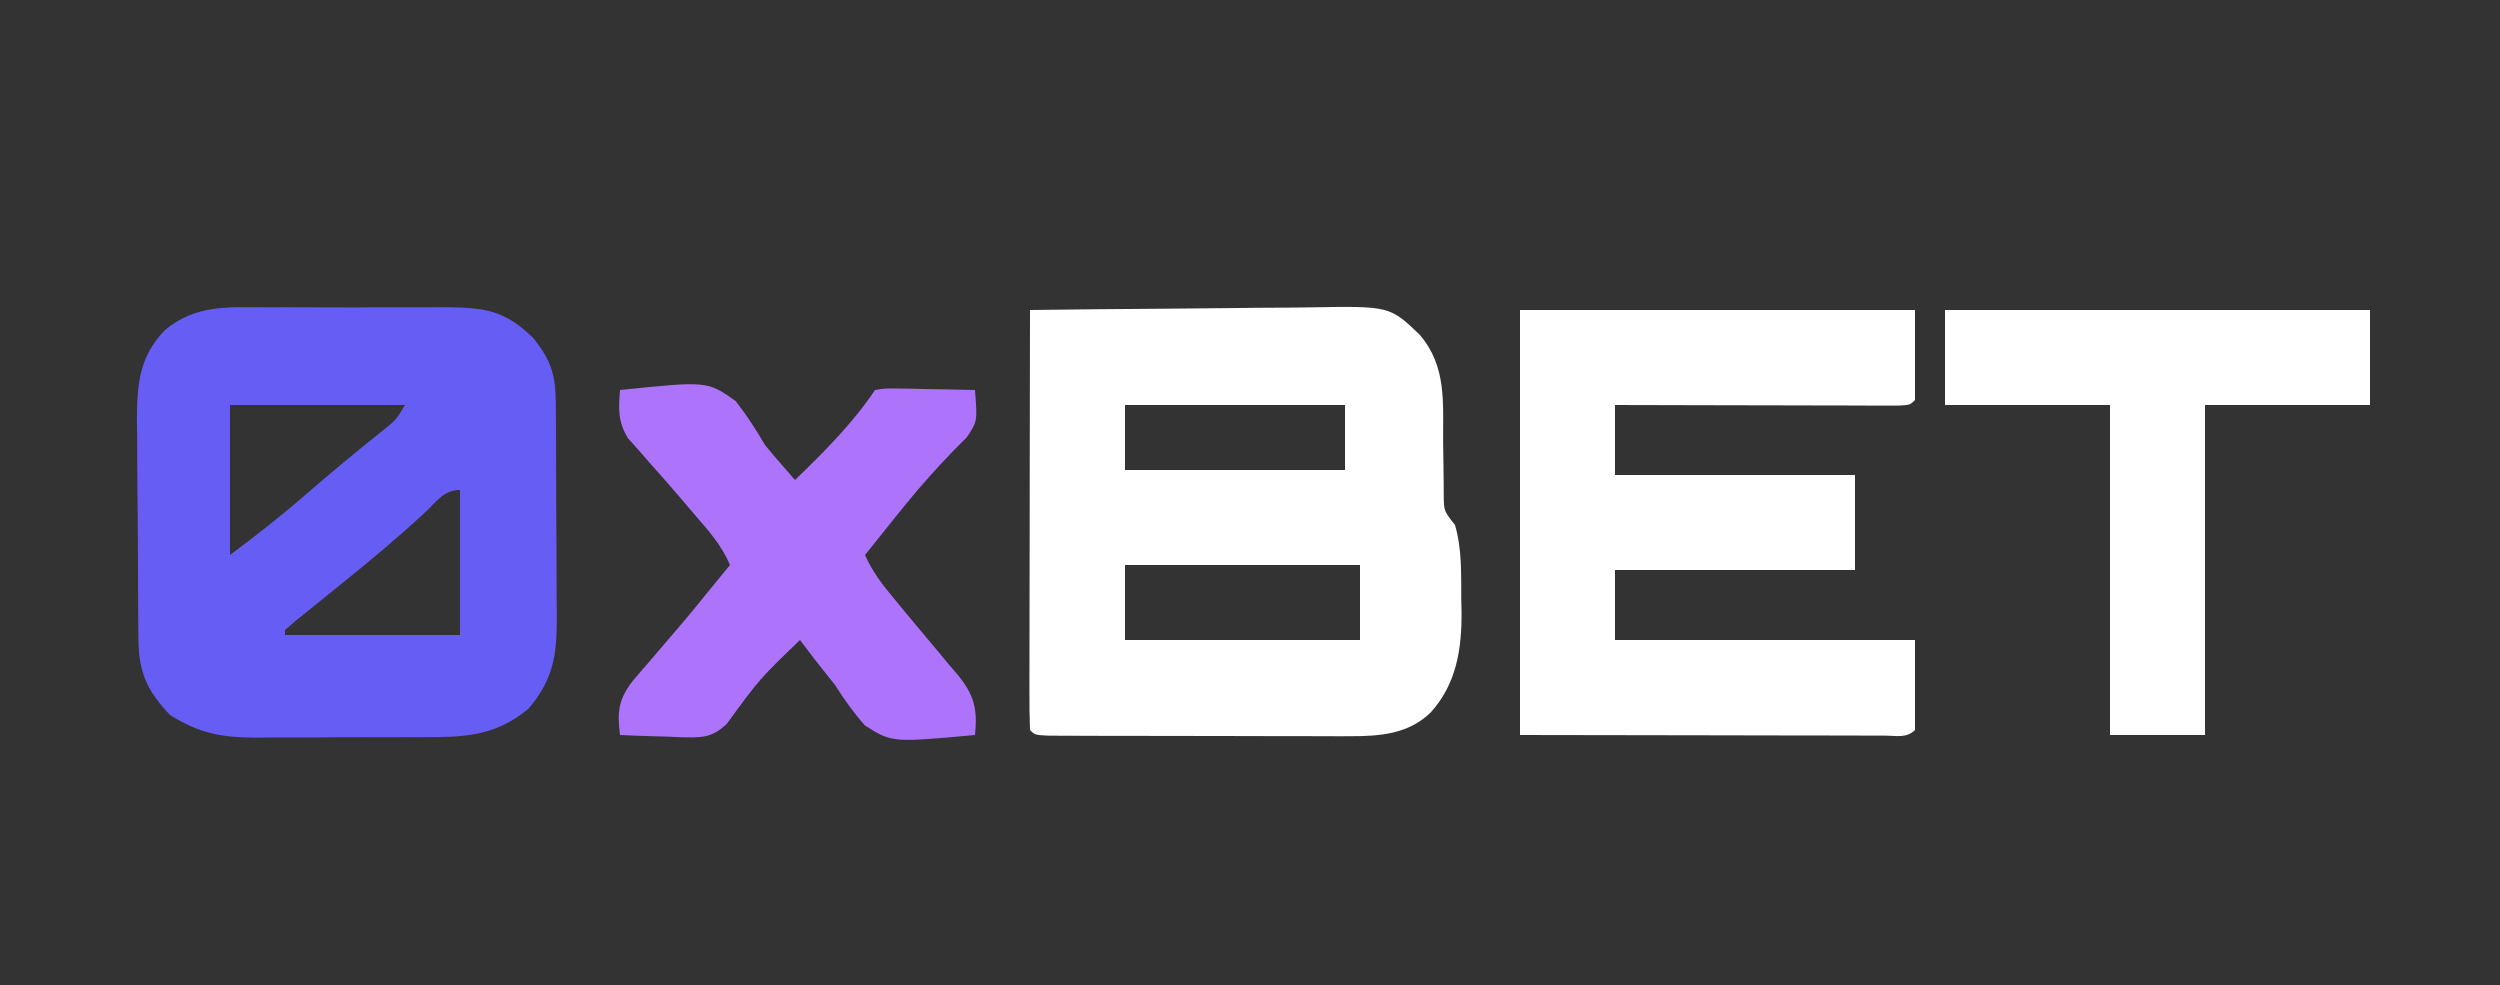
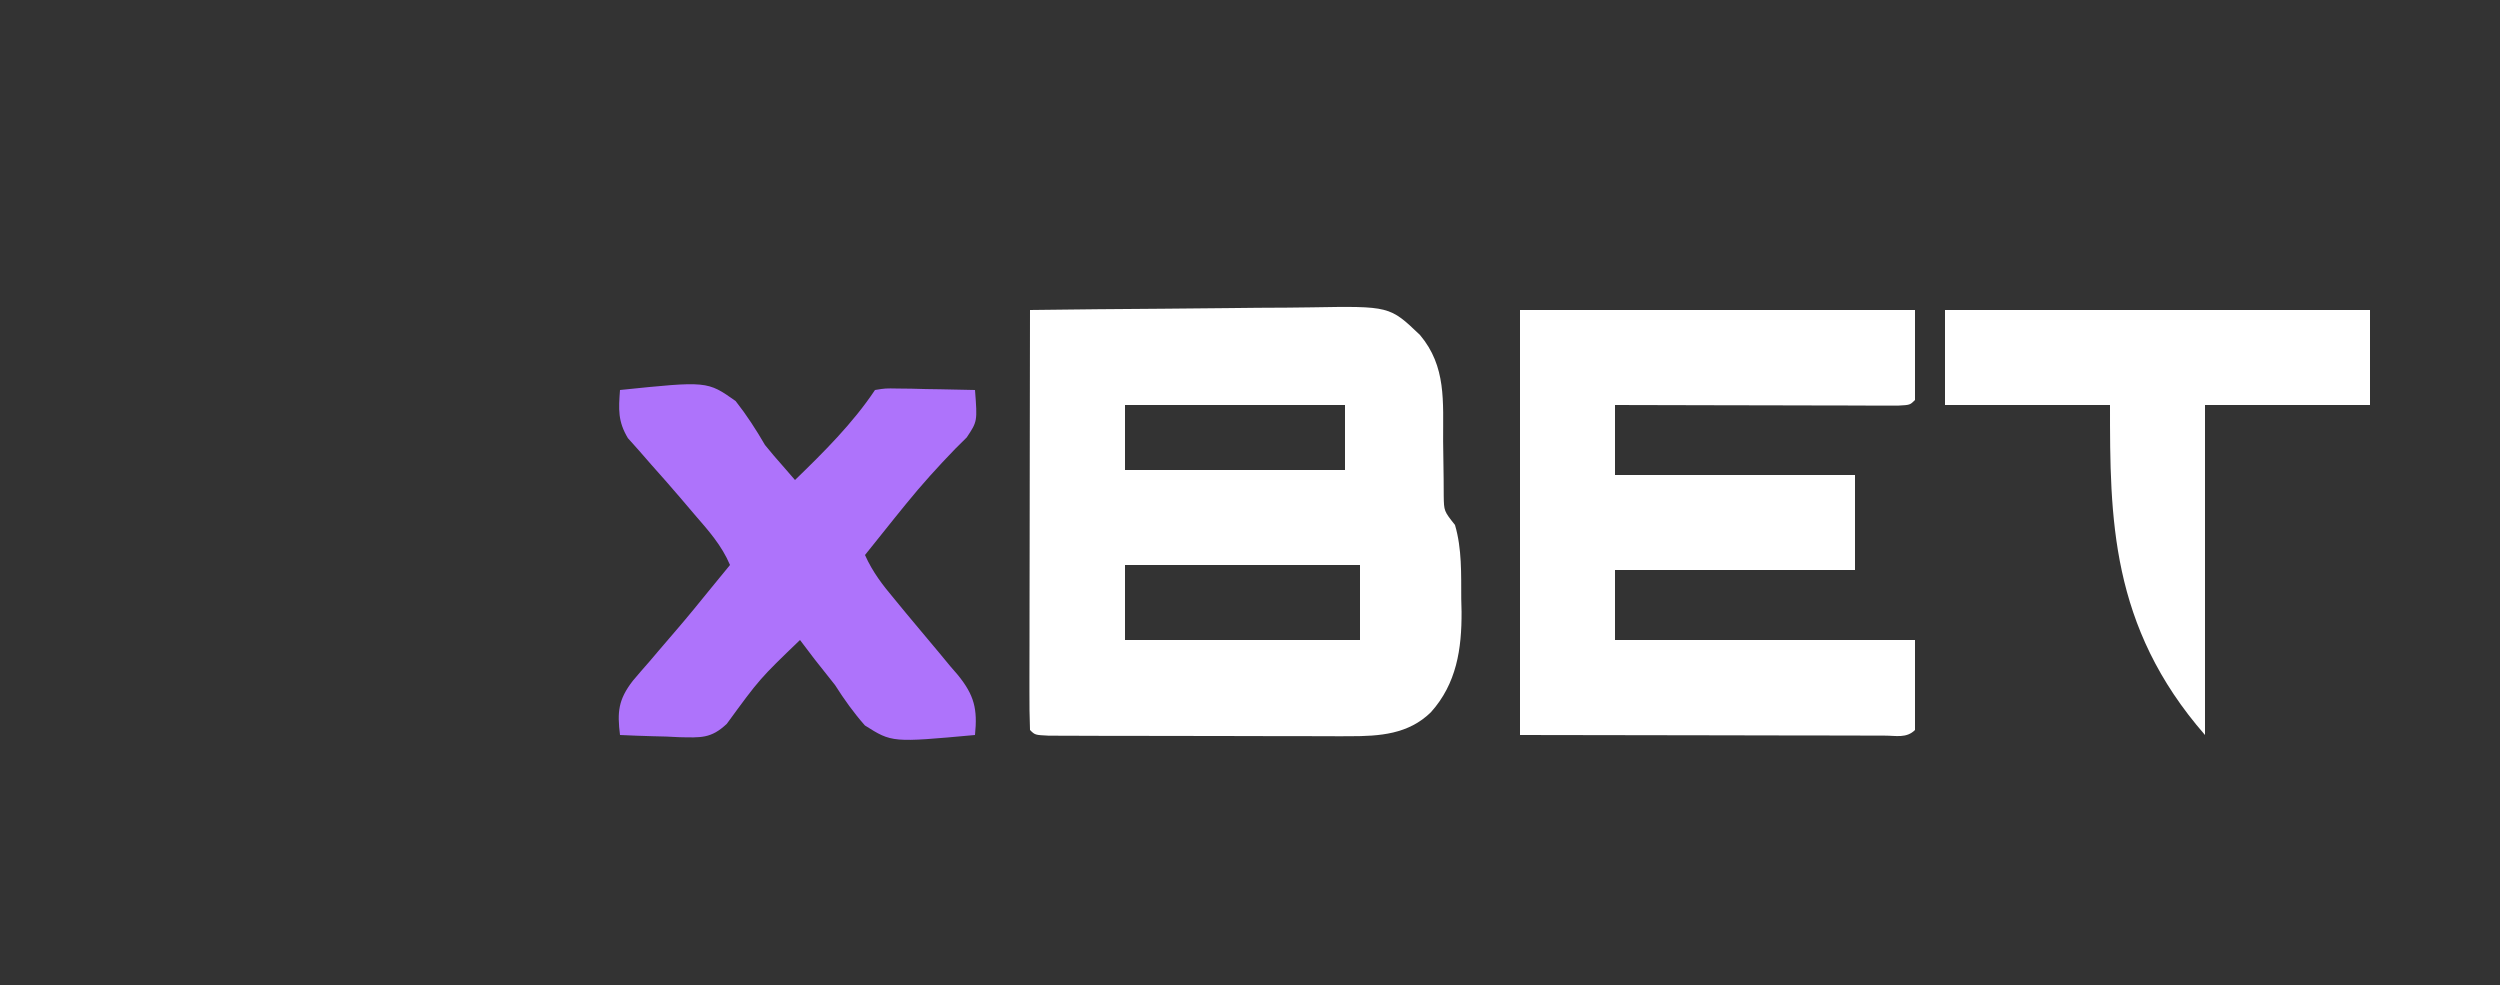
<svg xmlns="http://www.w3.org/2000/svg" version="1.1" width="500" height="197">
  <rect width="100%" height="100%" fill="#333333" stroke="none" />
  <path d="M0 0 C8.989 -0.116 17.977 -0.205 26.966 -0.259 C31.141 -0.285 35.315 -0.32 39.489 -0.377 C43.522 -0.432 47.555 -0.461 51.588 -0.474 C53.122 -0.484 54.657 -0.502 56.19 -0.529 C71.938 -0.796 71.938 -0.796 78 5 C83.299 11.292 82.593 18.322 82.625 26.25 C82.65 28.776 82.684 31.302 82.727 33.828 C82.733 34.941 82.738 36.054 82.745 37.2 C82.795 40.209 82.795 40.209 85 43 C86.406 47.795 86.221 52.795 86.25 57.75 C86.271 58.606 86.291 59.462 86.312 60.344 C86.358 67.813 85.31 74.724 80.188 80.438 C75.69 84.859 69.937 85.25 63.909 85.243 C62.886 85.246 62.886 85.246 61.842 85.249 C59.607 85.252 57.372 85.242 55.137 85.23 C53.578 85.229 52.02 85.229 50.461 85.229 C47.206 85.228 43.951 85.219 40.695 85.206 C36.514 85.189 32.333 85.185 28.152 85.186 C24.939 85.185 21.727 85.18 18.514 85.173 C16.971 85.17 15.429 85.168 13.886 85.167 C11.739 85.165 9.591 85.156 7.444 85.145 C6.221 85.141 4.998 85.138 3.737 85.134 C1 85 1 85 0 84 C-0.095 81.383 -0.126 78.793 -0.114 76.176 C-0.114 75.356 -0.114 74.537 -0.114 73.692 C-0.113 70.971 -0.105 68.249 -0.098 65.527 C-0.096 63.645 -0.094 61.764 -0.093 59.882 C-0.09 54.919 -0.08 49.955 -0.069 44.992 C-0.058 39.932 -0.054 34.871 -0.049 29.811 C-0.038 19.874 -0.021 9.937 0 0 Z M19 19 C19 23.29 19 27.58 19 32 C33.52 32 48.04 32 63 32 C63 27.71 63 23.42 63 19 C48.48 19 33.96 19 19 19 Z M19 51 C19 55.95 19 60.9 19 66 C34.51 66 50.02 66 66 66 C66 61.05 66 56.1 66 51 C50.49 51 34.98 51 19 51 Z " fill="#FFFFFF" transform="translate(206,62)" />
-   <path d="M0 0 C1.928 -0.006 1.928 -0.006 3.895 -0.012 C6.606 -0.017 9.316 -0.009 12.027 0.01 C15.49 0.033 18.951 0.019 22.413 -0.005 C25.734 -0.023 29.054 -0.01 32.375 0 C34.231 -0.012 34.231 -0.012 36.125 -0.025 C43.863 0.06 47.687 0.709 53.266 6.129 C56.828 10.596 57.744 13.472 57.782 19.101 C57.792 20.242 57.801 21.384 57.811 22.56 C57.816 23.795 57.82 25.029 57.824 26.301 C57.83 27.57 57.836 28.839 57.841 30.146 C57.851 32.833 57.858 35.521 57.861 38.208 C57.867 41.641 57.891 45.074 57.919 48.507 C57.942 51.792 57.944 55.078 57.949 58.363 C57.962 59.592 57.974 60.82 57.987 62.085 C57.967 69.636 57.332 74.293 52.371 80.219 C45.511 85.987 39.048 85.987 30.406 85.965 C29.237 85.97 28.067 85.975 26.862 85.981 C24.395 85.987 21.928 85.986 19.461 85.977 C15.699 85.969 11.939 85.998 8.178 86.029 C5.775 86.031 3.372 86.03 0.969 86.027 C-0.149 86.039 -1.267 86.05 -2.419 86.061 C-9.204 86.001 -13.604 85.166 -19.379 81.531 C-23.814 76.863 -25.619 73.116 -25.685 66.696 C-25.701 65.521 -25.717 64.346 -25.734 63.135 C-25.739 61.869 -25.744 60.602 -25.75 59.297 C-25.759 57.99 -25.768 56.683 -25.777 55.336 C-25.794 52.569 -25.802 49.801 -25.804 47.034 C-25.81 43.506 -25.847 39.978 -25.893 36.45 C-25.93 33.066 -25.931 29.681 -25.938 26.297 C-25.957 25.038 -25.977 23.78 -25.997 22.483 C-25.96 15.291 -25.527 9.866 -20.379 4.531 C-14.205 -0.585 -7.758 -0.051 0 0 Z M-7.379 19.531 C-7.379 29.431 -7.379 39.331 -7.379 49.531 C-2.268 45.698 2.642 41.903 7.434 37.719 C12.704 33.149 18.049 28.71 23.512 24.371 C25.815 22.524 25.815 22.524 27.621 19.531 C16.071 19.531 4.521 19.531 -7.379 19.531 Z M31.684 40.969 C26.191 46.075 20.466 50.831 14.621 55.531 C12.555 57.194 10.494 58.862 8.434 60.531 C7.051 61.645 7.051 61.645 5.641 62.781 C4.974 63.359 4.308 63.936 3.621 64.531 C3.621 64.861 3.621 65.191 3.621 65.531 C15.171 65.531 26.721 65.531 38.621 65.531 C38.621 55.961 38.621 46.391 38.621 36.531 C35.386 36.531 33.983 38.801 31.684 40.969 Z " fill="#665DF4" transform="translate(53.379,61.469)" />
  <path d="M0 0 C26.07 0 52.14 0 79 0 C79 5.94 79 11.88 79 18 C78 19 78 19 75.64 19.12 C74.594 19.118 73.548 19.116 72.47 19.114 C71.289 19.113 70.108 19.113 68.891 19.113 C67.606 19.108 66.32 19.103 64.996 19.098 C63.688 19.096 62.38 19.095 61.032 19.093 C57.548 19.09 54.065 19.08 50.581 19.069 C47.029 19.058 43.476 19.054 39.924 19.049 C32.949 19.038 25.975 19.02 19 19 C19 23.62 19 28.24 19 33 C34.84 33 50.68 33 67 33 C67 39.27 67 45.54 67 52 C51.16 52 35.32 52 19 52 C19 56.62 19 61.24 19 66 C38.8 66 58.6 66 79 66 C79 71.94 79 77.88 79 84 C77.304 85.696 75.192 85.12 72.93 85.124 C71.839 85.119 71.839 85.119 70.726 85.114 C69.566 85.114 69.566 85.114 68.383 85.114 C65.869 85.113 63.354 85.106 60.84 85.098 C59.292 85.096 57.744 85.095 56.196 85.095 C50.443 85.089 44.69 85.075 38.938 85.062 C26.088 85.042 13.239 85.021 0 85 C0 56.95 0 28.9 0 0 Z " fill="#FFFFFF" transform="translate(304,62)" />
  <path d="M0 0 C17.451 -1.799 17.451 -1.799 23.121 2.203 C25.35 5.031 27.188 7.892 29 11 C30.154 12.424 31.337 13.825 32.562 15.188 C33.367 16.116 34.171 17.044 35 18 C40.729 12.456 46.573 6.641 51 0 C53.063 -0.341 53.063 -0.341 55.57 -0.293 C56.466 -0.283 57.362 -0.274 58.285 -0.264 C59.691 -0.226 59.691 -0.226 61.125 -0.188 C62.07 -0.174 63.015 -0.16 63.988 -0.146 C66.326 -0.111 68.663 -0.062 71 0 C71.482 6.275 71.482 6.275 69.348 9.484 C68.594 10.232 67.839 10.98 67.062 11.75 C63.599 15.328 60.324 18.942 57.188 22.812 C56.126 24.122 56.126 24.122 55.043 25.457 C53.025 27.969 51.011 30.483 49 33 C50.521 36.421 52.534 39.015 54.938 41.875 C55.729 42.837 56.52 43.798 57.336 44.789 C58.713 46.456 60.098 48.116 61.497 49.765 C63.035 51.581 64.549 53.414 66.062 55.25 C66.552 55.816 67.041 56.381 67.545 56.964 C70.873 61.051 71.522 63.79 71 69 C54.402 70.52 54.402 70.52 48.98 67.09 C46.705 64.512 44.848 61.898 43 59 C41.659 57.281 40.306 55.572 38.938 53.875 C37.954 52.586 36.974 51.296 36 50 C27.924 57.772 27.924 57.772 21.363 66.762 C18.2 69.757 16.124 69.52 11.895 69.439 C11.022 69.398 10.149 69.356 9.25 69.312 C8.362 69.29 7.474 69.267 6.559 69.244 C4.371 69.185 2.186 69.103 0 69 C-0.569 64.377 -0.341 61.945 2.527 58.203 C3.647 56.871 4.785 55.554 5.938 54.25 C6.525 53.558 7.112 52.867 7.718 52.154 C8.905 50.757 10.098 49.365 11.298 47.979 C13.692 45.196 16.001 42.351 18.312 39.5 C19.541 38 20.77 36.5 22 35 C20.348 31.082 17.694 28.111 14.938 24.938 C13.95 23.777 12.963 22.617 11.977 21.457 C10.1 19.265 8.199 17.099 6.273 14.949 C5.461 14.017 4.649 13.085 3.812 12.125 C3.076 11.303 2.34 10.48 1.582 9.633 C-0.442 6.264 -0.289 3.861 0 0 Z " fill="#AE73FB" transform="translate(124,78)" />
-   <path d="M0 0 C28.05 0 56.1 0 85 0 C85 6.27 85 12.54 85 19 C74.11 19 63.22 19 52 19 C52 40.78 52 62.56 52 85 C45.73 85 39.46 85 33 85 C33 63.22 33 41.44 33 19 C22.11 19 11.22 19 0 19 C0 12.73 0 6.46 0 0 Z " fill="#FFFFFF" transform="translate(389,62)" />
+   <path d="M0 0 C28.05 0 56.1 0 85 0 C85 6.27 85 12.54 85 19 C74.11 19 63.22 19 52 19 C52 40.78 52 62.56 52 85 C33 63.22 33 41.44 33 19 C22.11 19 11.22 19 0 19 C0 12.73 0 6.46 0 0 Z " fill="#FFFFFF" transform="translate(389,62)" />
</svg>